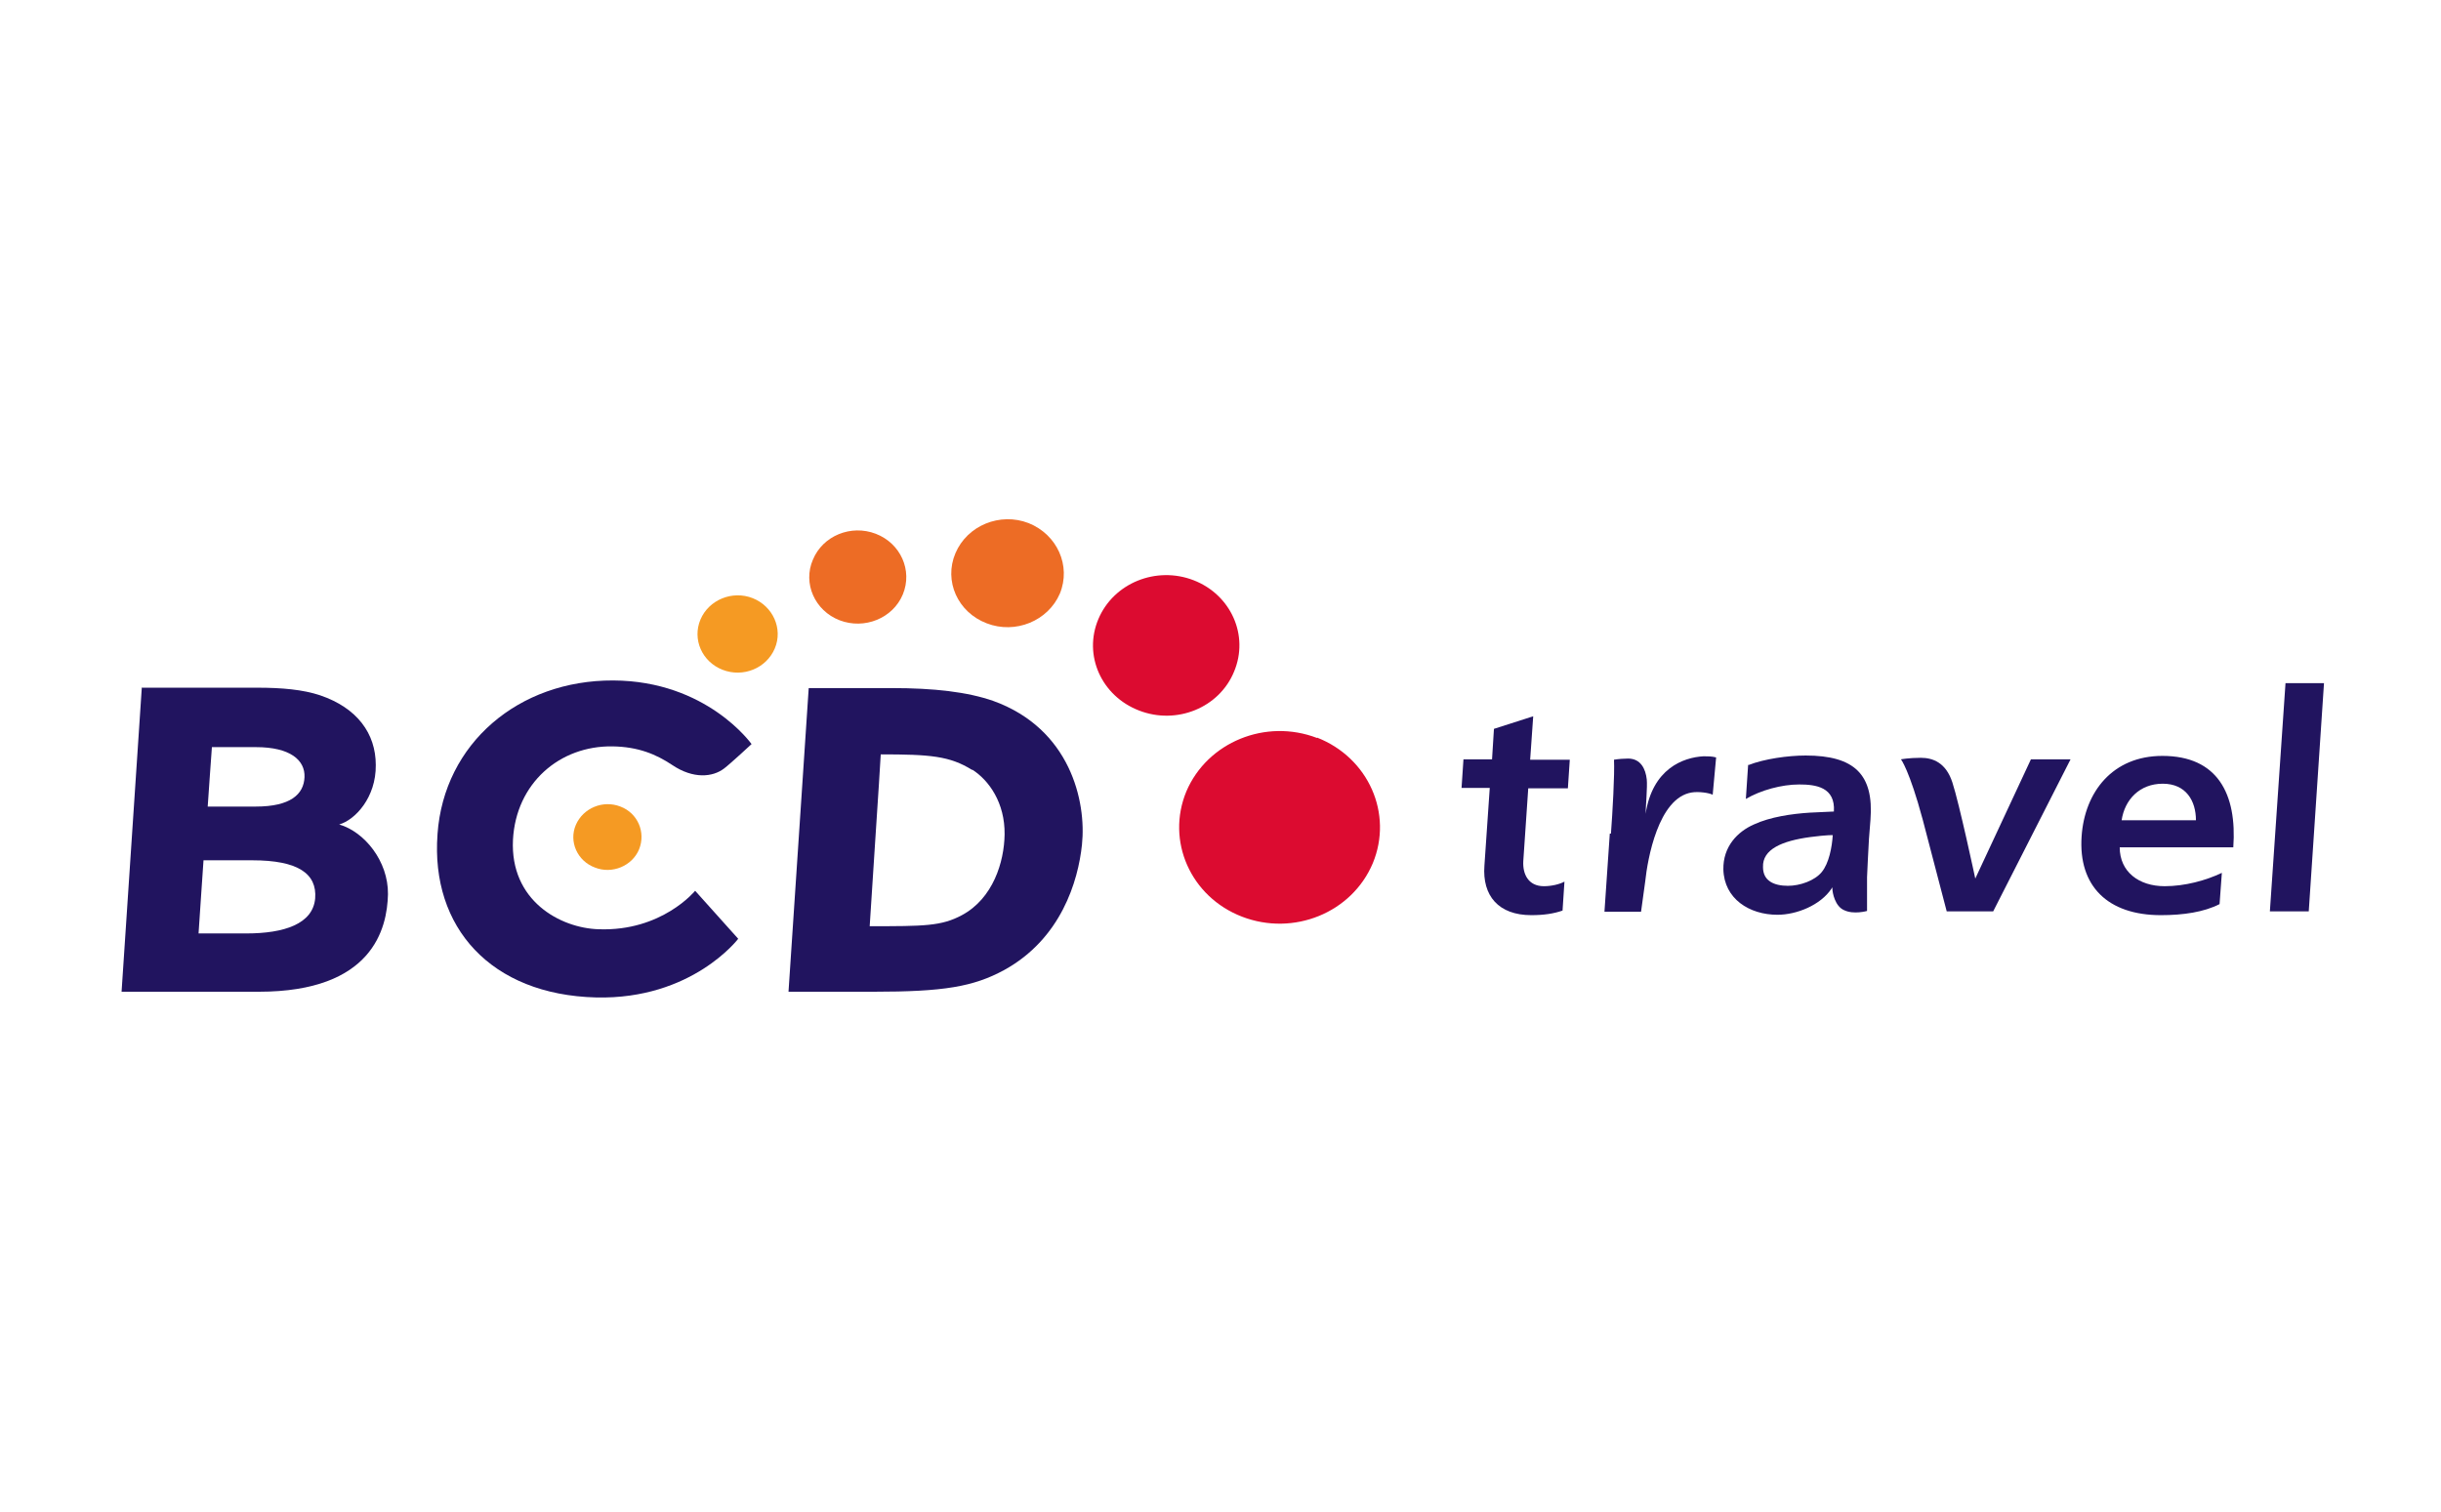
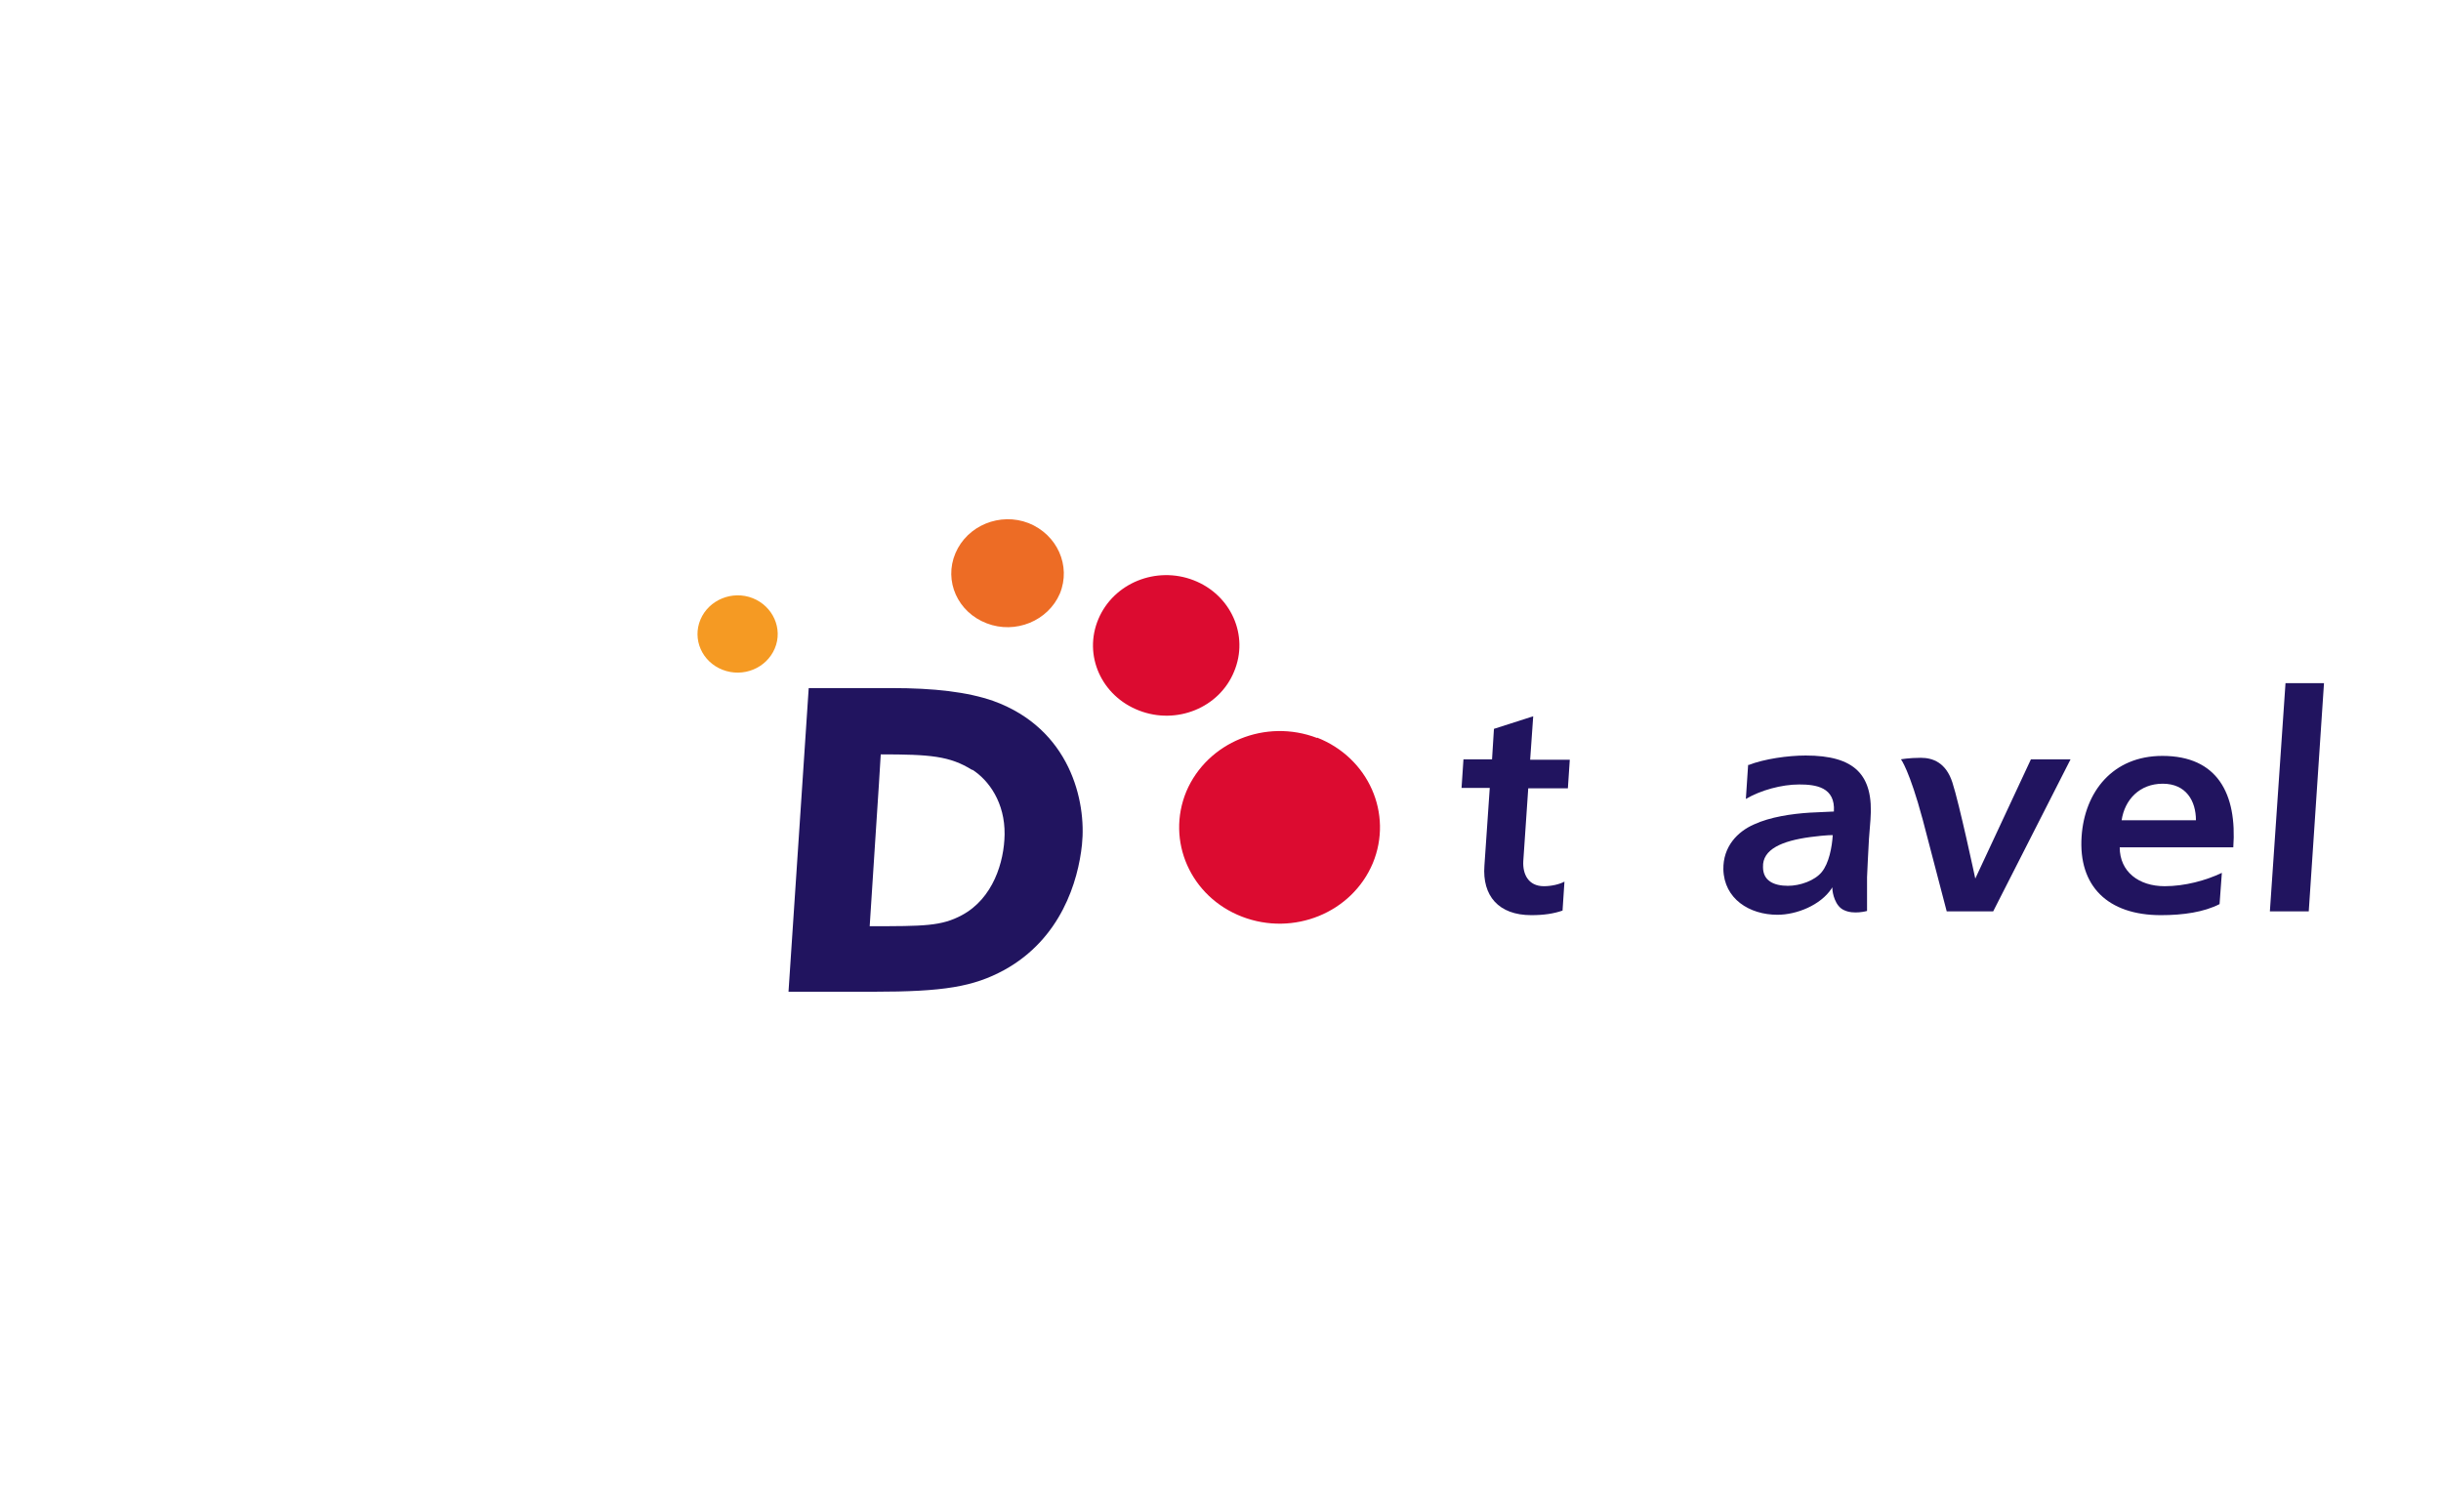
<svg xmlns="http://www.w3.org/2000/svg" id="Layer_2" viewBox="0 0 64.05 39.69">
  <defs>
    <style> .cls-1 { fill: none; } .cls-2 { fill: #ed6c25; } .cls-3 { fill: #dc0b30; } .cls-4 { fill: #21145f; } .cls-5 { fill: #f59a23; } .cls-6 { clip-path: url(#clippath); } </style>
    <clipPath id="clippath">
      <rect class="cls-1" x="3.19" y="13.44" width="57.79" height="12.81" />
    </clipPath>
  </defs>
  <g id="Layer_1-2" data-name="Layer_1">
    <g>
      <g class="cls-6">
-         <path class="cls-4" d="M3.72,18.06l-.53,7.97h3.6c2.99,0,3.37-1.66,3.39-2.56.01-.87-.62-1.64-1.28-1.83.42-.12.97-.71.96-1.56,0-.83-.49-1.5-1.46-1.83-.45-.15-1-.2-1.65-.2h-3.04ZM6.72,19.61c.89,0,1.29.34,1.27.79-.02.45-.37.77-1.28.77h-1.26c.02-.25.09-1.34.11-1.56h1.17ZM6.62,22.58c1.2,0,1.7.35,1.65,1-.06.67-.81.92-1.81.92h-1.25c.02-.26.11-1.68.13-1.92h1.27Z" />
        <path class="cls-4" d="M21.22,18.06s-.52,7.8-.53,7.97h2.23c1.84,0,2.62-.13,3.43-.57,1.49-.82,1.94-2.33,2.04-3.29.12-1.14-.31-3.04-2.32-3.77-.68-.24-1.57-.34-2.67-.34h-2.18ZM25.51,20.2c.44.28.86.87.85,1.7-.01.72-.3,1.68-1.12,2.12-.54.29-.99.29-2.42.29.01-.23.28-4.24.29-4.51,1.29,0,1.81.04,2.4.41" />
-         <path class="cls-4" d="M11.48,21.9c-.18,2.44,1.4,4.21,4.16,4.28,2.52.06,3.73-1.54,3.73-1.54l-1.13-1.26s-.87,1.07-2.53,1.01c-1.01-.03-2.33-.75-2.25-2.35.08-1.48,1.22-2.47,2.61-2.45.68.01,1.15.21,1.57.49.55.37,1.06.32,1.36.09.16-.12.72-.64.72-.64,0,0-1.17-1.66-3.63-1.67-2.48-.01-4.44,1.65-4.61,4.03" />
        <path class="cls-4" d="M58.24,23.73c-.41.21-.95.29-1.54.29-1.39,0-2.17-.76-2.08-2.07.08-1.16.81-2.11,2.12-2.11,1.45,0,1.96,1,1.86,2.4h-2.98c0,.64.5,1.02,1.18,1.02.53,0,1.08-.15,1.5-.35l-.06.82ZM57.62,21.53c0-.51-.26-.96-.87-.96s-1,.42-1.08.96h1.95Z" />
        <path class="cls-4" d="M39.1,20.68h-.75l.05-.75h.75l.05-.8,1.03-.33-.08,1.14h1.04l-.05.75h-1.04l-.13,1.91c-.02.34.13.66.54.66.2,0,.41-.05.54-.12l-.05.76c-.23.08-.49.12-.82.12-.86,0-1.29-.51-1.23-1.3l.14-2.04Z" />
-         <path class="cls-4" d="M42.27,21.88c.04-.53.1-1.56.08-1.94.12-.02.27-.03.37-.03.33,0,.46.27.49.55.02.19-.03.74-.03.9h0c.18-1.18.98-1.48,1.52-1.51.11,0,.22,0,.33.03l-.09.98c-.09-.05-.37-.09-.55-.06-.88.14-1.16,1.76-1.22,2.33l-.11.8h-.96s.1-1.46.14-2.05" />
        <path class="cls-4" d="M50.45,21.51c-.35-1.3-.57-1.58-.57-1.58,0,0,.21-.04.52-.04s.66.12.83.65c.18.55.6,2.52.6,2.52l1.46-3.13h1.04l-2.03,3.99h-1.22s-.29-1.11-.63-2.41" />
        <polygon class="cls-4" points="59.97 17.93 60.98 17.93 60.58 23.92 59.56 23.92 59.97 17.93" />
        <path class="cls-4" d="M45.88,20.08c.41-.16,1.03-.25,1.5-.25,1.28,0,1.79.5,1.7,1.68l-.04.51c-.02.41-.04.71-.05,1,0,.3,0,.58,0,.89,0,0-.35.1-.6-.02-.24-.1-.31-.46-.31-.57v-.03s-.01.01-.02.03c-.29.44-.92.69-1.42.69-.74,0-1.4-.42-1.42-1.19-.01-.6.37-.99.8-1.18.43-.2,1-.28,1.46-.31l.64-.03c.04-.64-.47-.71-.91-.71-.46,0-1.01.15-1.4.38l.06-.9ZM46.91,23.25c.33,0,.71-.14.89-.36.19-.23.27-.65.29-.97,0,0-.13-.01-.59.05-.74.1-1.26.32-1.24.79,0,.35.27.49.66.49" />
        <path class="cls-3" d="M34.56,19.37c-1.35-.52-2.88.11-3.43,1.4-.54,1.3.11,2.77,1.46,3.29,1.35.52,2.88-.1,3.43-1.4.54-1.3-.11-2.77-1.46-3.3" />
        <path class="cls-3" d="M31.32,15.23c-.98-.38-2.1.07-2.5,1.02-.4.95.08,2.02,1.07,2.4.98.38,2.1-.07,2.49-1.02.4-.95-.08-2.02-1.06-2.4" />
-         <path class="cls-2" d="M22.98,14.01c-.65-.25-1.39.05-1.65.68-.27.62.05,1.34.7,1.59.65.25,1.4-.05,1.66-.68.26-.63-.06-1.34-.71-1.59" />
        <path class="cls-5" d="M19.75,15.7c-.53-.21-1.15.04-1.37.56-.22.52.04,1.11.58,1.32.54.21,1.15-.04,1.37-.56.22-.52-.05-1.11-.58-1.32" />
-         <path class="cls-5" d="M16.28,21.17c-.46-.18-.98.04-1.17.48-.19.44.04.95.5,1.12.45.18.98-.04,1.16-.48.18-.45-.04-.95-.49-1.12" />
        <path class="cls-2" d="M26.99,13.73c-.75-.29-1.61.06-1.92.79-.31.73.06,1.55.82,1.84.75.29,1.61-.06,1.92-.78.3-.73-.07-1.55-.82-1.85" />
      </g>
      <rect class="cls-1" width="64.05" height="39.69" />
    </g>
  </g>
</svg>